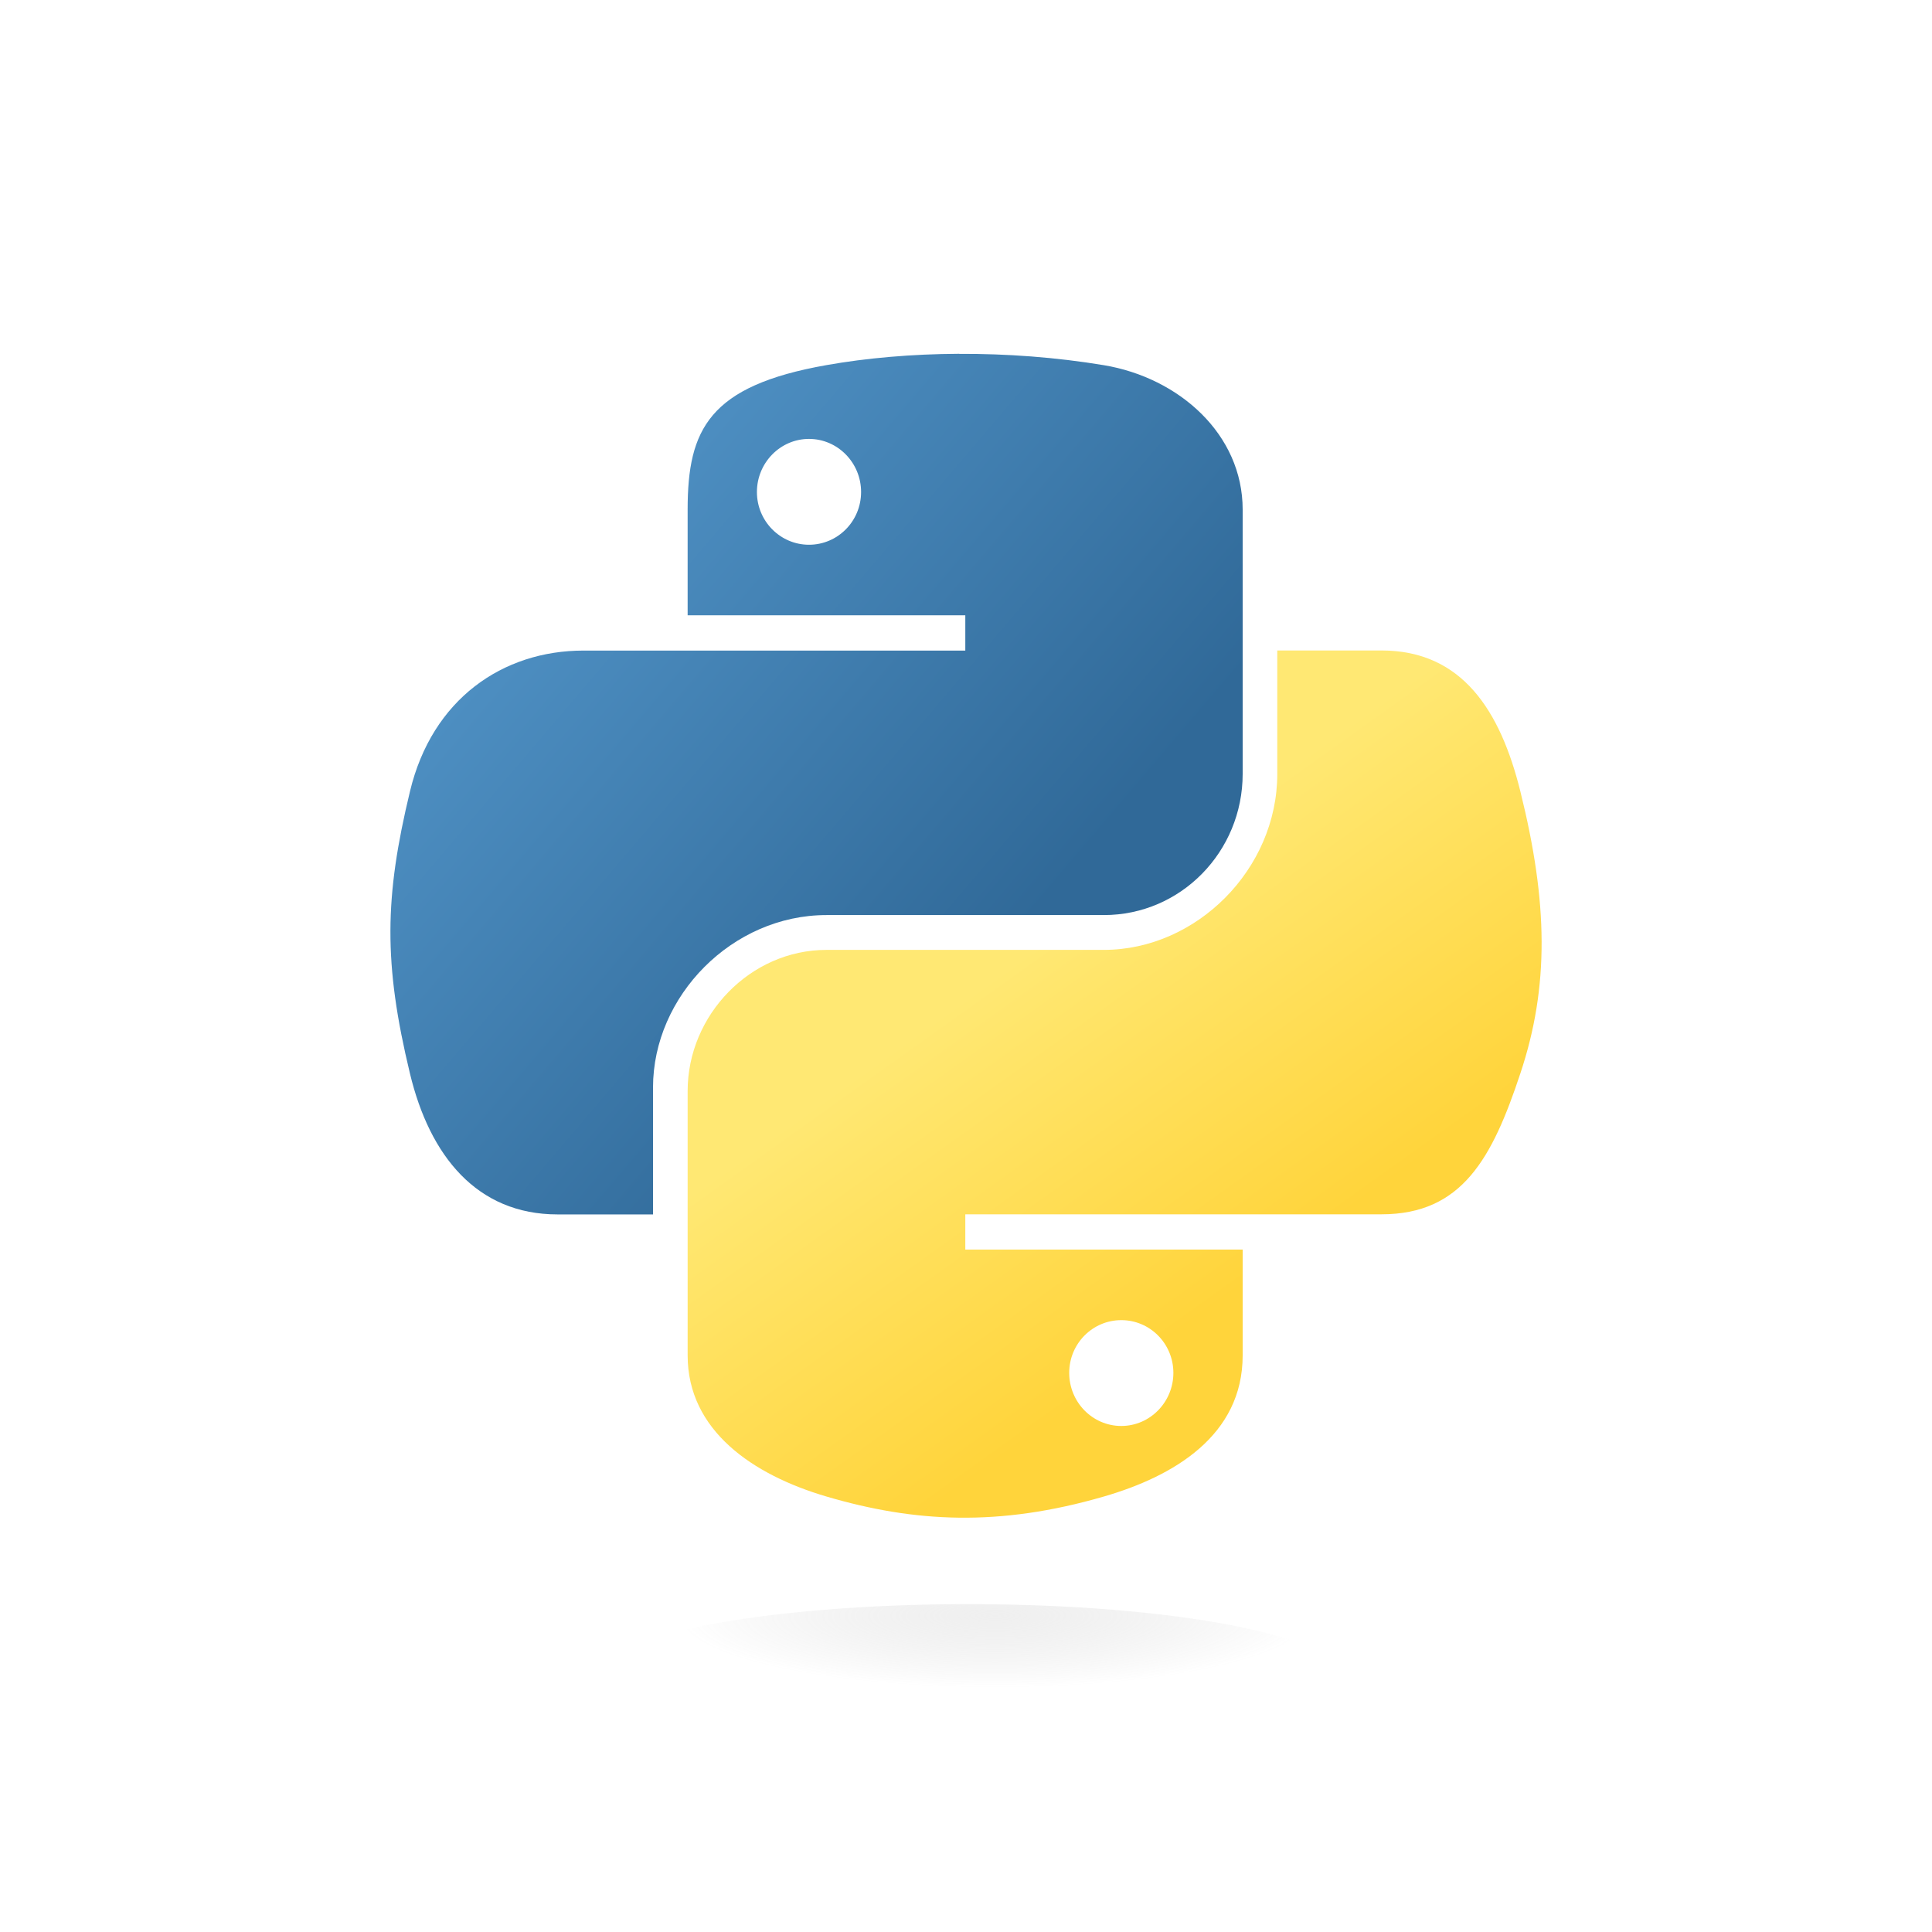
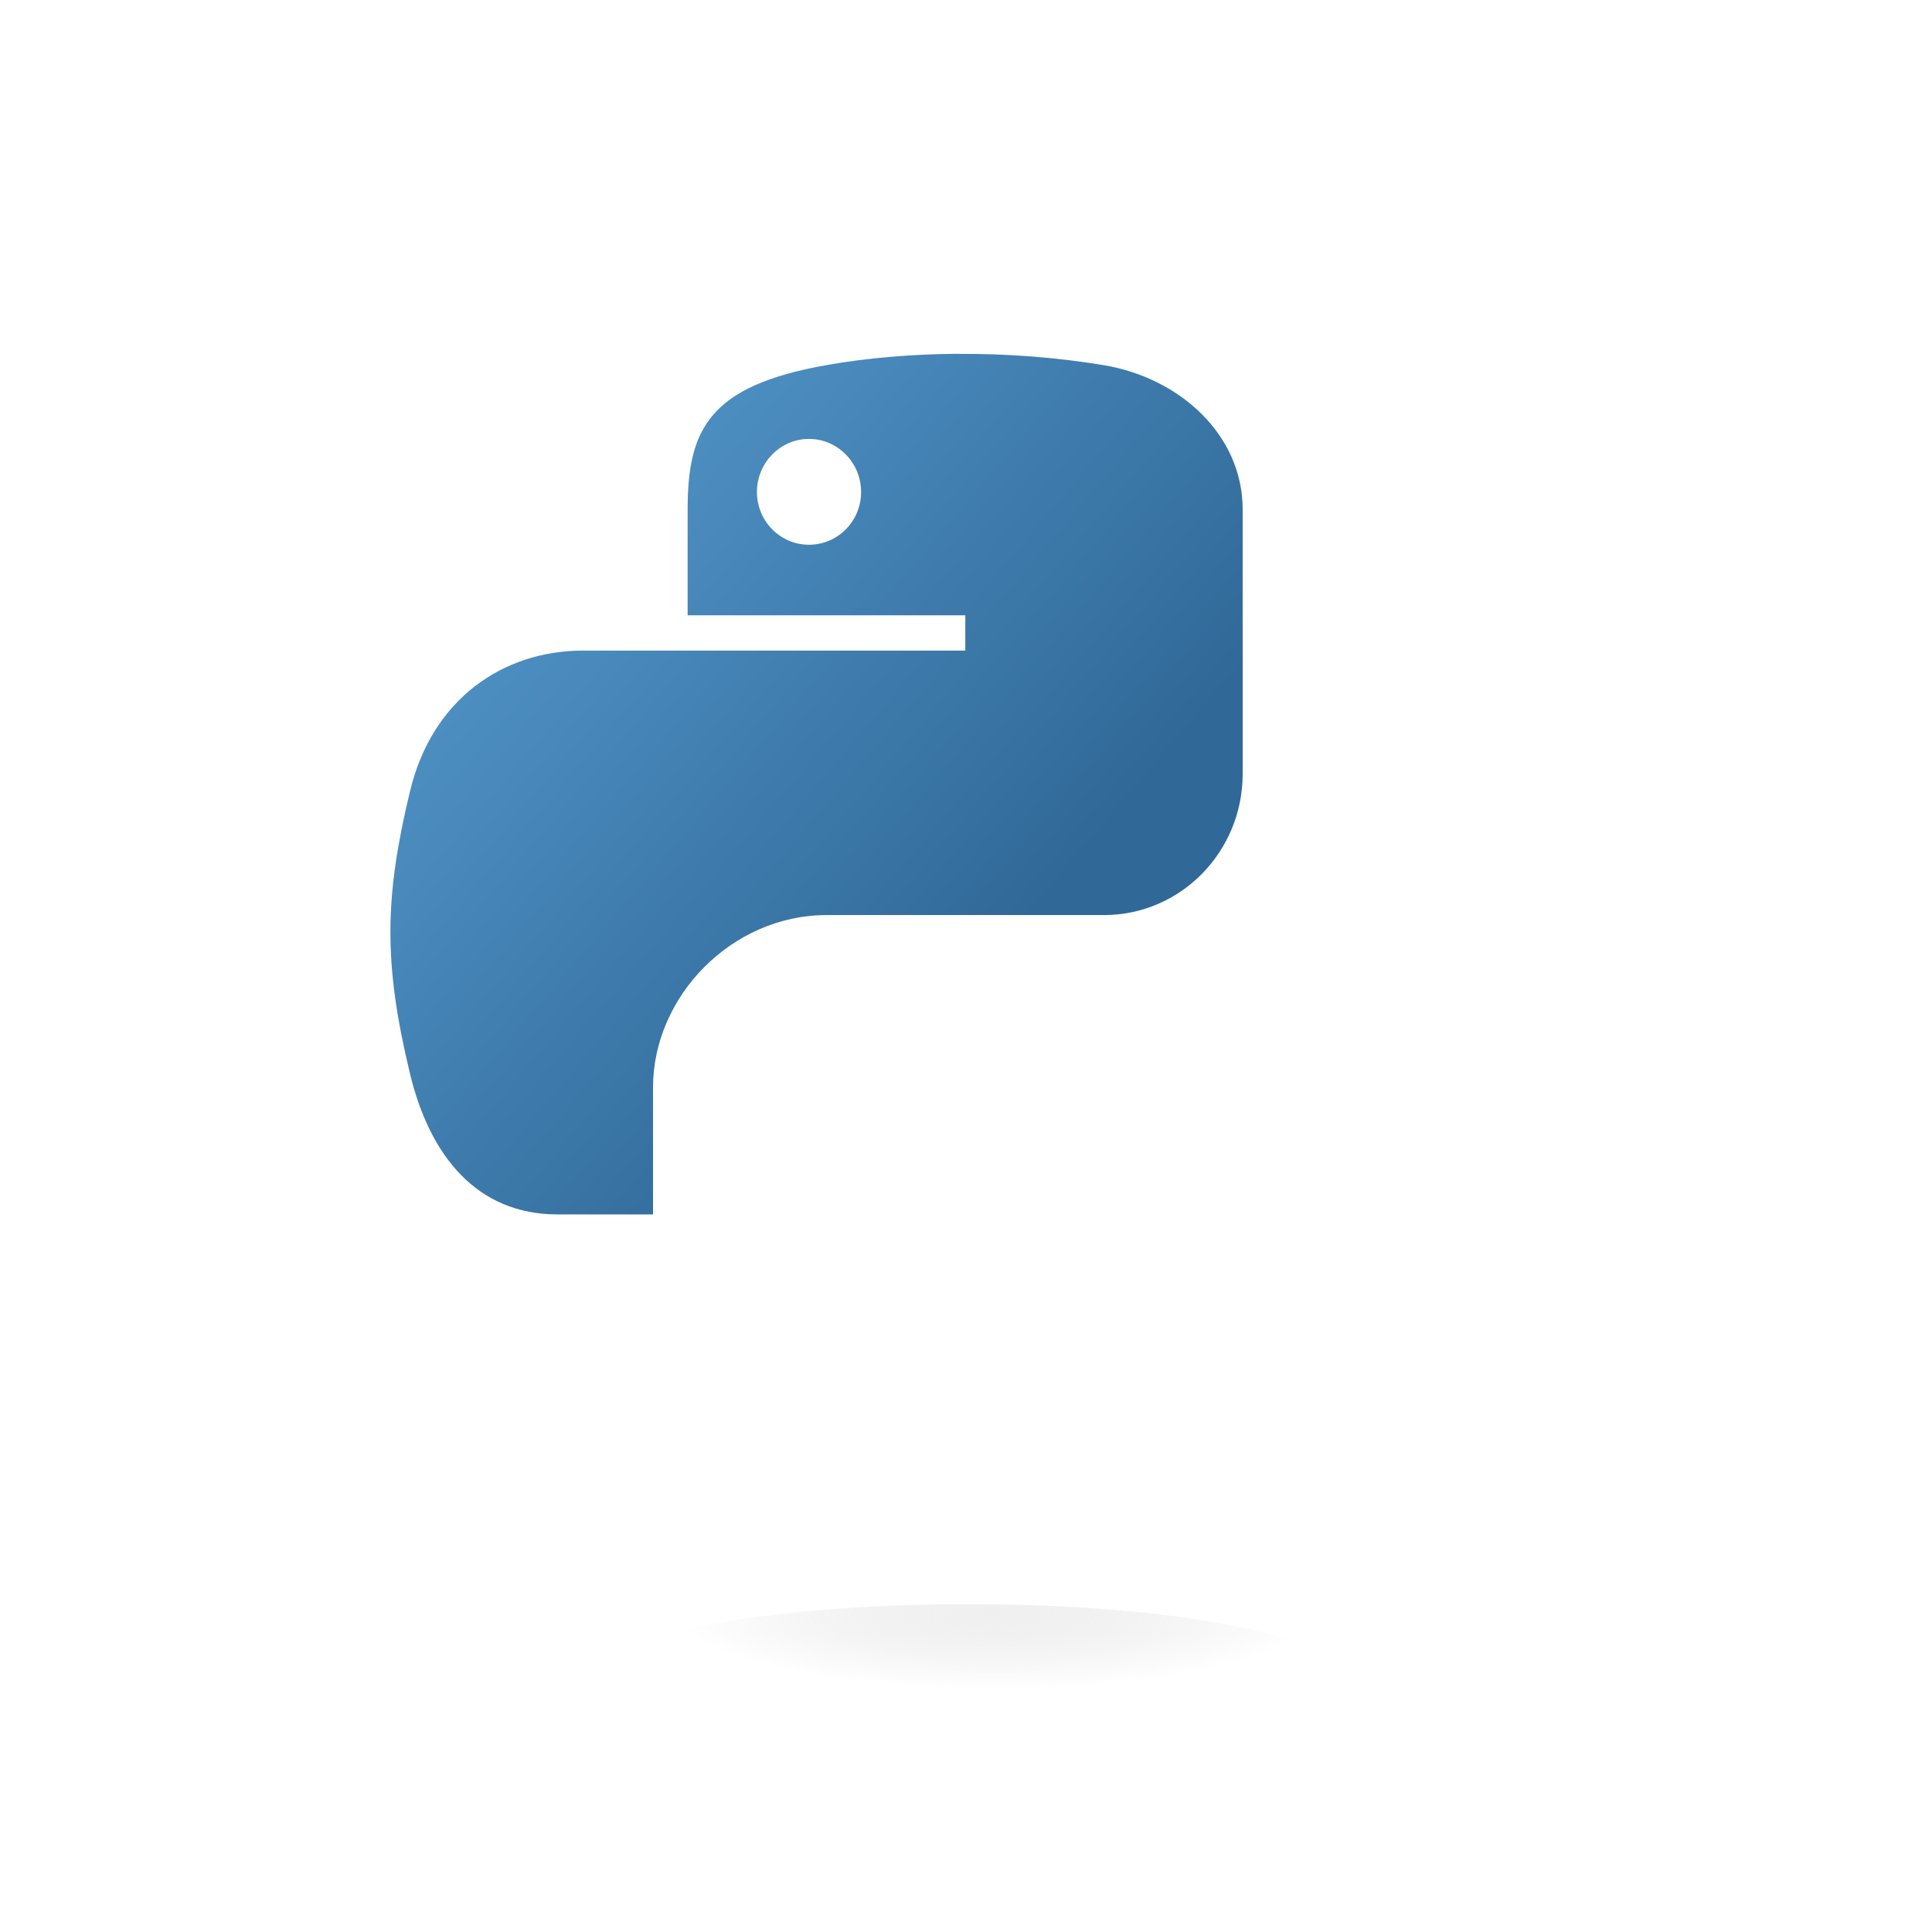
<svg xmlns="http://www.w3.org/2000/svg" id="Capa_1" data-name="Capa 1" viewBox="0 0 500 500">
  <defs>
    <style>      .cls-1 {        fill: url(#Degradado_sin_nombre_15);      }      .cls-2 {        fill: url(#Degradado_sin_nombre_14);        isolation: isolate;        opacity: .44;      }      .cls-3 {        fill: url(#Degradado_sin_nombre_16);      }    </style>
    <linearGradient id="Degradado_sin_nombre_16" data-name="Degradado sin nombre 16" x1="-2029.27" y1="-1285.25" x2="-1973.78" y2="-1237.51" gradientTransform="translate(6104.07 3944.07) scale(2.96 2.99)" gradientUnits="userSpaceOnUse">
      <stop offset="0" stop-color="#5a9fd4" />
      <stop offset="1" stop-color="#306998" />
    </linearGradient>
    <linearGradient id="Degradado_sin_nombre_15" data-name="Degradado sin nombre 15" x1="-1952.34" y1="-1208.62" x2="-1972.16" y2="-1236.66" gradientTransform="translate(6104.07 3944.07) scale(2.96 2.99)" gradientUnits="userSpaceOnUse">
      <stop offset="0" stop-color="#ffd43b" />
      <stop offset="1" stop-color="#ffe873" />
    </linearGradient>
    <radialGradient id="Degradado_sin_nombre_14" data-name="Degradado sin nombre 14" cx="-4820.43" cy="-2075.75" fx="-4820.43" fy="-2075.75" r="14.78" gradientTransform="translate(11778.08 -5655.57) rotate(-90) scale(1.26 5.55)" gradientUnits="userSpaceOnUse">
      <stop offset="0" stop-color="#b8b8b8" stop-opacity=".5" />
      <stop offset="1" stop-color="#7f7f7f" stop-opacity="0" />
    </radialGradient>
  </defs>
  <path class="cls-3" d="m248.23,91.56c-12.29.06-24.02,1.1-34.34,2.93-30.41,5.37-35.93,16.62-35.93,37.36v27.39h71.86v9.13h-98.83c-20.88,0-39.17,12.55-44.89,36.44-6.6,27.37-6.89,44.45,0,73.04,5.11,21.28,17.31,36.44,38.19,36.44h24.71v-32.83c0-23.72,20.52-44.64,44.89-44.64h71.78c19.98,0,35.93-16.45,35.93-36.52v-68.43c0-19.47-16.43-34.11-35.93-37.36-12.35-2.05-25.15-2.99-37.44-2.93h0Zm-38.86,22.03c7.42,0,13.48,6.16,13.48,13.74s-6.06,13.65-13.48,13.65-13.48-6.1-13.48-13.65,6.04-13.74,13.48-13.74h0Z" />
-   <path class="cls-1" d="m330.56,168.36v31.91c0,24.74-20.98,45.56-44.89,45.56h-71.78c-19.66,0-35.93,16.83-35.93,36.52v68.43c0,19.48,16.93,30.93,35.93,36.52,22.75,6.69,44.56,7.9,71.78,0,18.09-5.24,35.93-15.78,35.93-36.52v-27.39h-71.78v-9.13h107.71c20.89,0,28.67-14.57,35.93-36.44,7.5-22.51,7.19-44.16,0-73.04-5.16-20.79-15.02-36.44-35.93-36.44h-26.97Zm-40.37,173.29c7.45,0,13.48,6.1,13.48,13.65s-6.04,13.74-13.48,13.74-13.48-6.16-13.48-13.74,6.06-13.65,13.48-13.65Z" />
-   <path class="cls-2" d="m346.94,433.83c0,10.31-43.12,18.67-96.31,18.67s-96.3-8.36-96.3-18.67,43.12-18.68,96.3-18.68,96.31,8.36,96.31,18.68Z" />
+   <path class="cls-2" d="m346.94,433.83c0,10.31-43.12,18.67-96.31,18.67s-96.3-8.36-96.3-18.67,43.12-18.68,96.3-18.68,96.31,8.36,96.31,18.68" />
</svg>